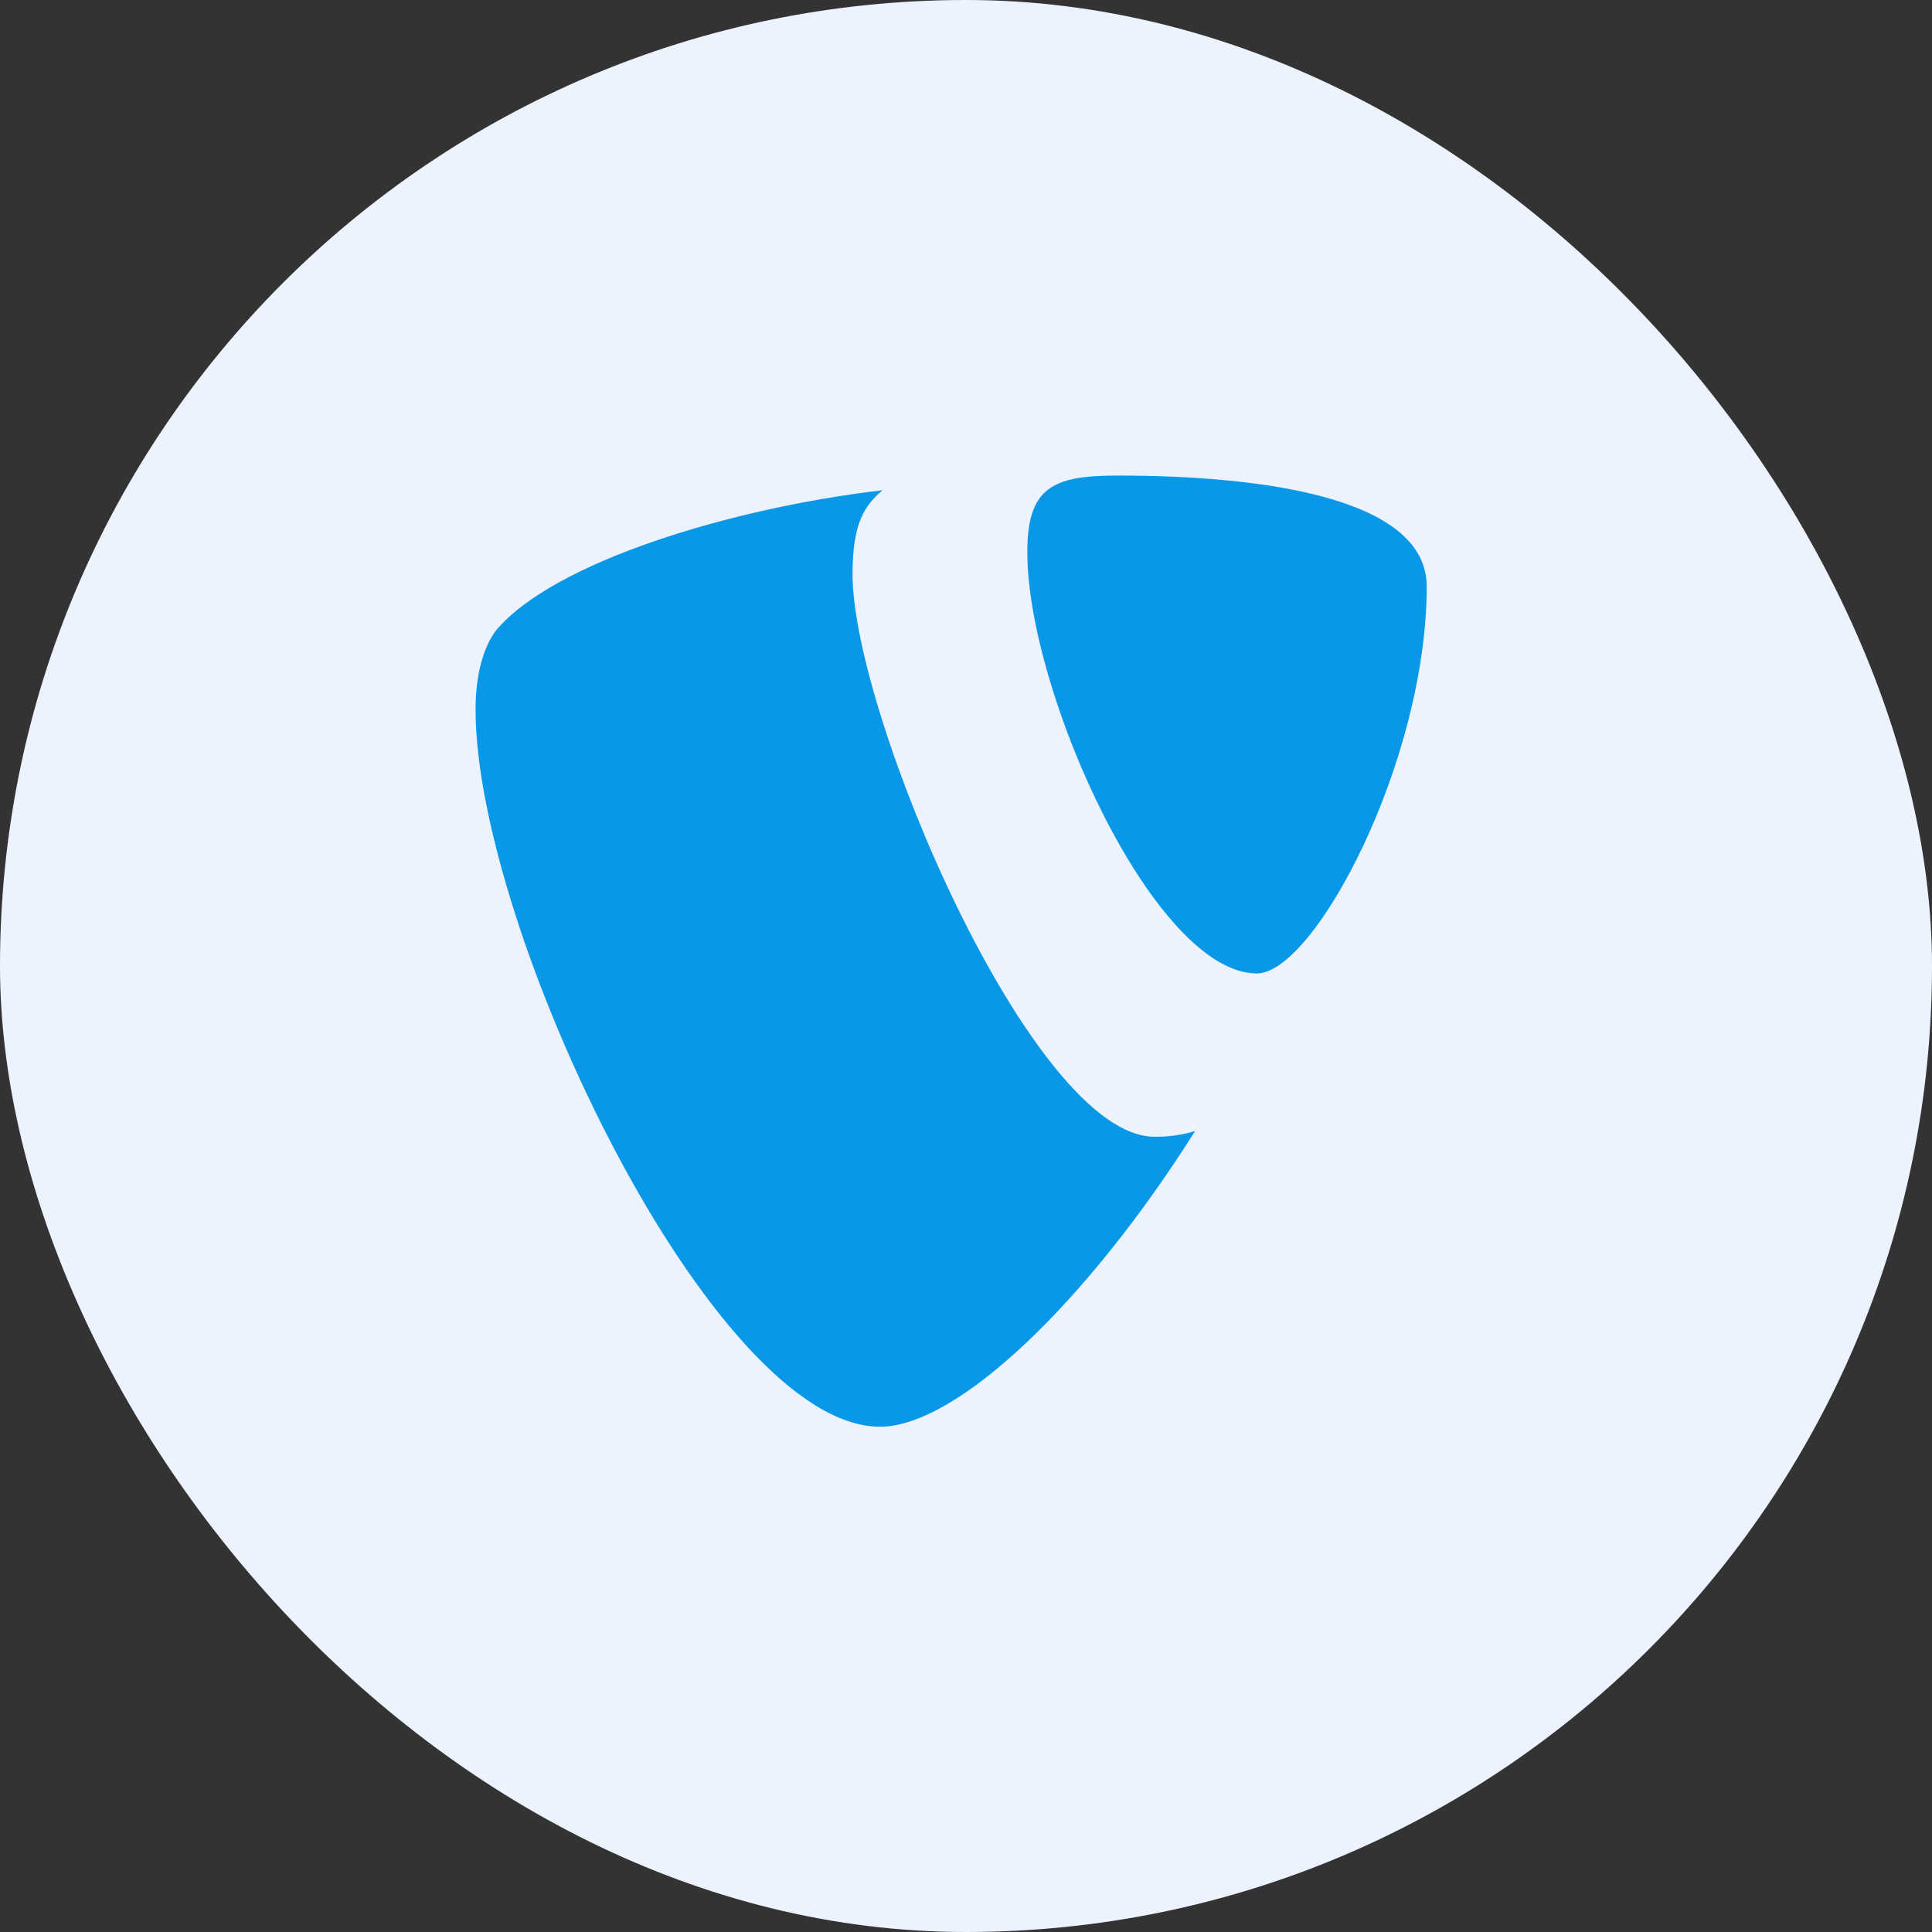
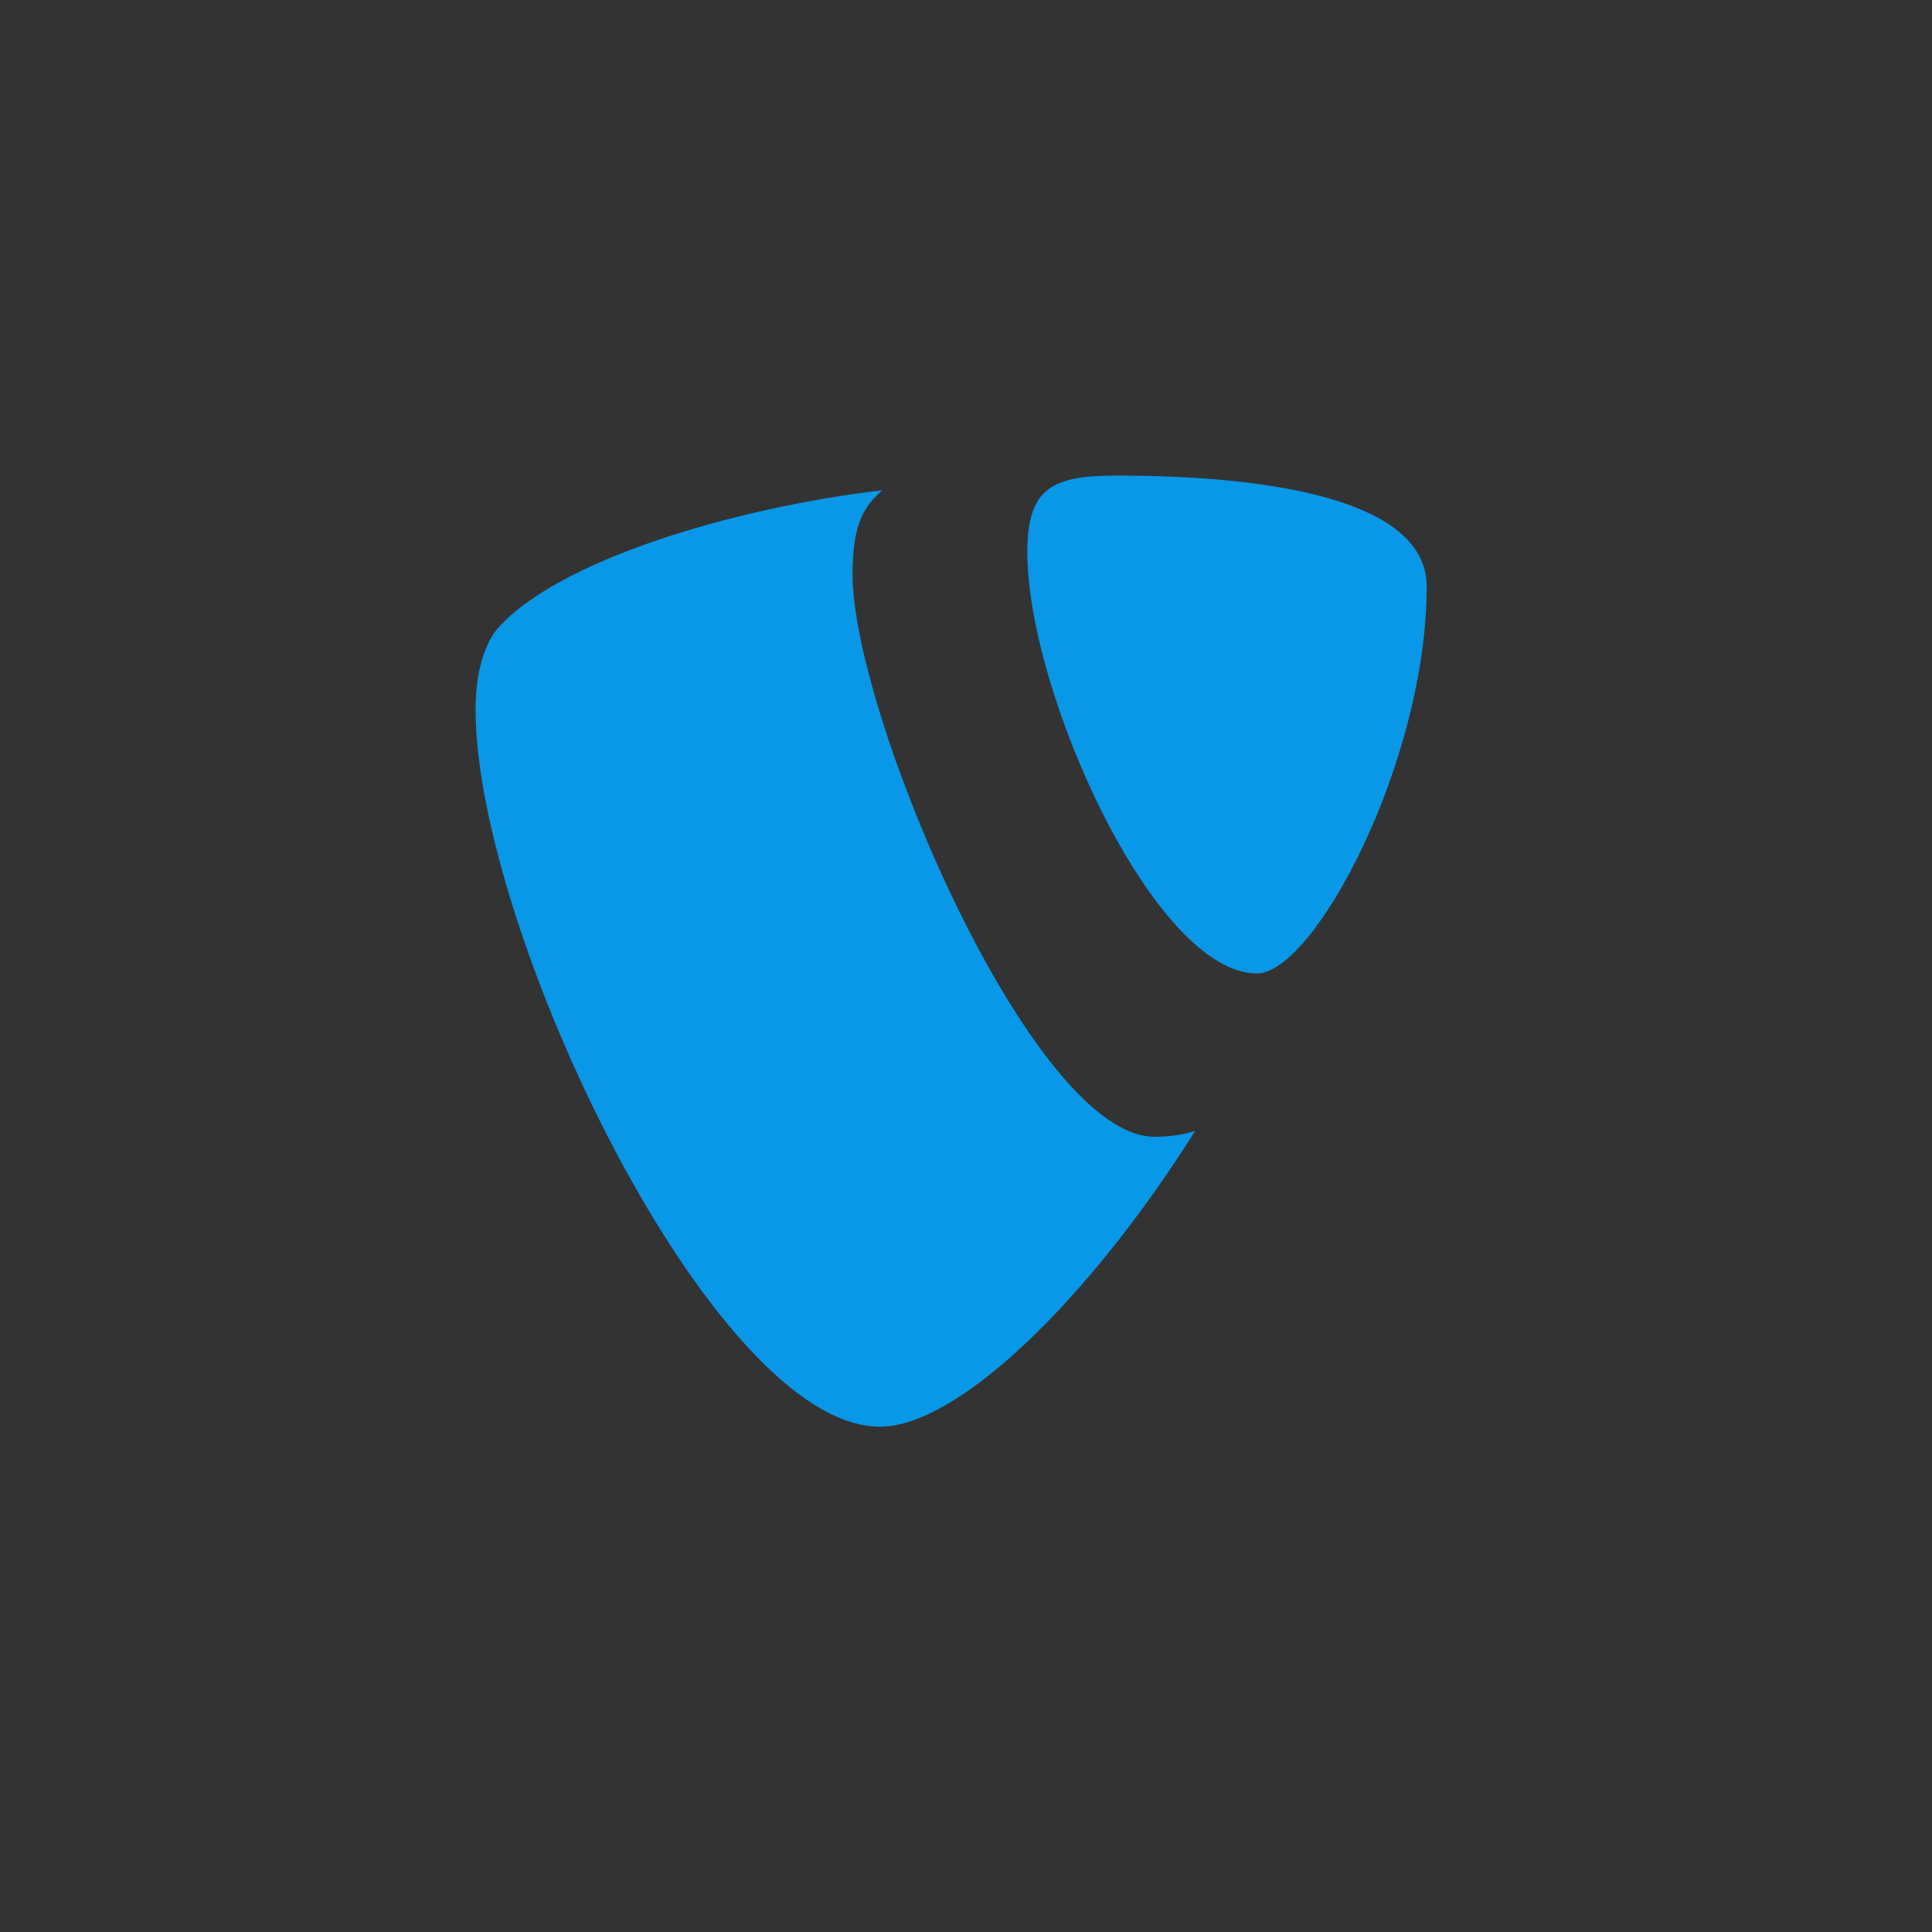
<svg xmlns="http://www.w3.org/2000/svg" width="65" height="65" viewBox="0 0 65 65" fill="none">
  <rect x="0" y="0" width="65" height="65" fill="#333333" stroke="none" />
-   <rect width="65" height="65" rx="32.5" fill="#ECF3FF" />
  <path d="M40.209 38.052C39.766 38.186 39.305 38.251 38.843 38.245C34.727 38.245 28.682 24.042 28.682 19.313C28.682 17.573 29.105 16.995 29.69 16.495C24.652 17.078 18.606 18.901 16.676 21.224C16.253 21.802 16 22.714 16 23.875C16 31.255 23.977 48 29.605 48C32.211 48 36.6 43.776 40.209 38.052ZM37.581 16C42.789 16 48 16.828 48 19.729C48 25.62 44.218 32.75 42.286 32.75C38.842 32.75 34.563 23.297 34.563 18.573C34.563 16.412 35.403 16 37.581 16Z" fill="#0898E7" />
</svg>